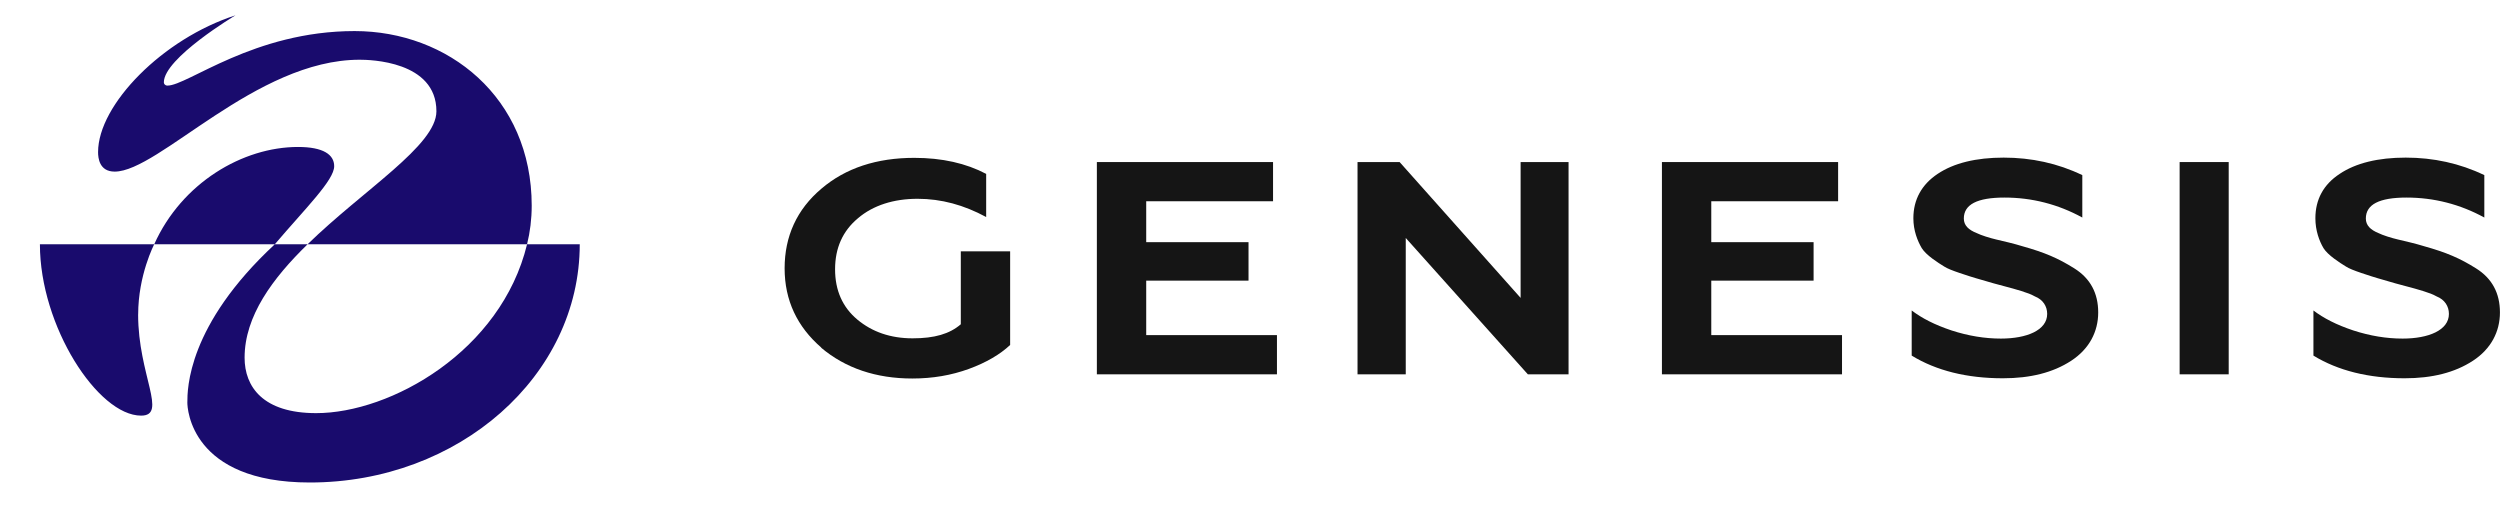
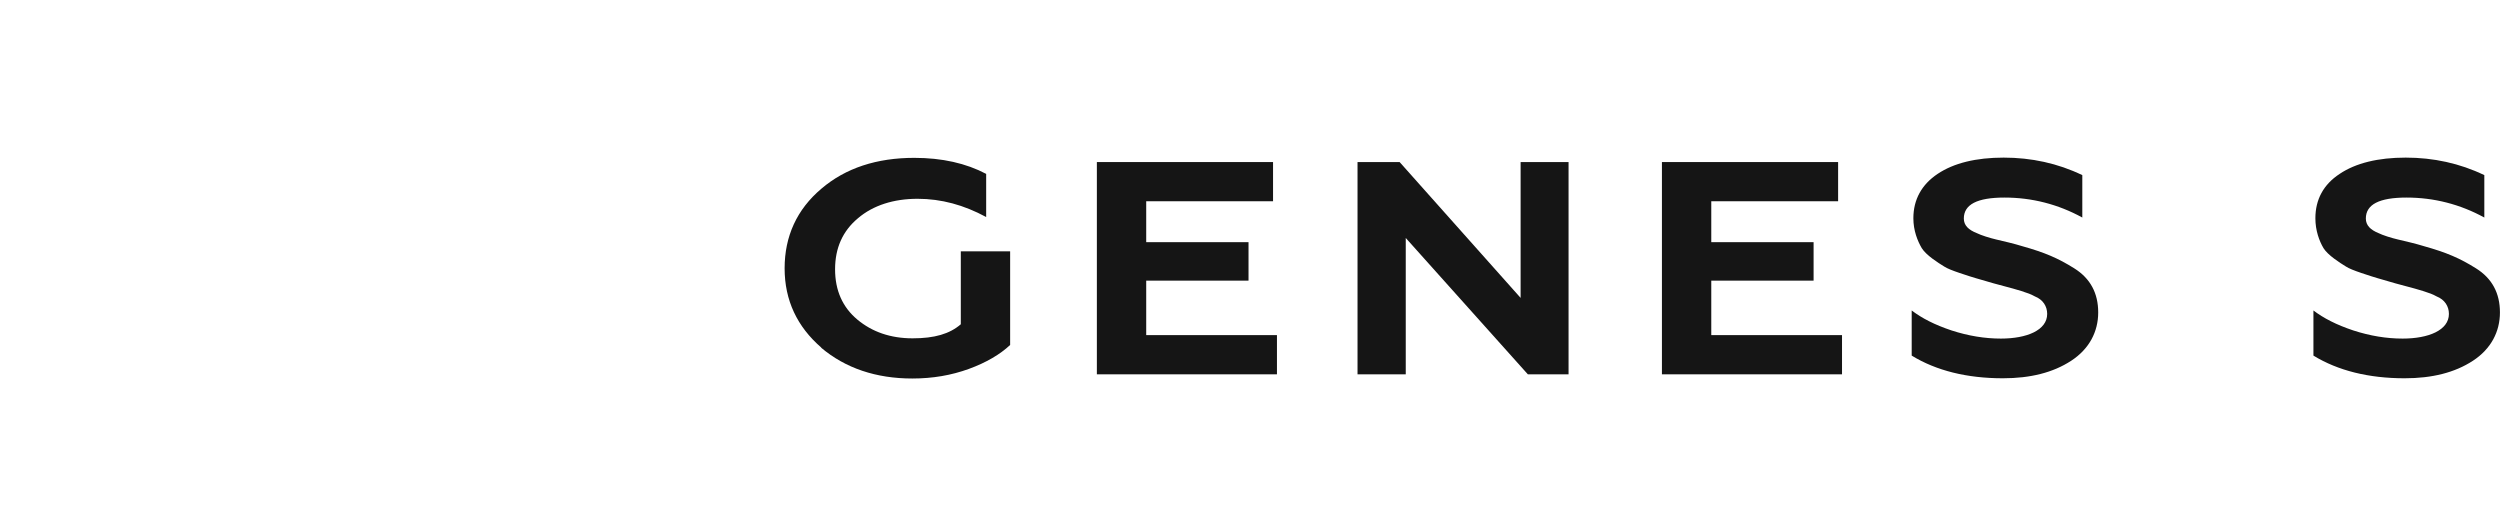
<svg xmlns="http://www.w3.org/2000/svg" width="196" height="40" viewBox="0 0 196 40" fill="none">
  <path d="M64.399 27.259C62.497 25.616 61.514 23.548 61.514 21.035C61.514 18.523 62.475 16.416 64.399 14.792C66.3 13.169 68.748 12.376 71.677 12.376C73.863 12.376 75.742 12.801 77.316 13.633V17.015C75.567 16.068 73.797 15.585 71.939 15.585C70.081 15.585 68.464 16.087 67.262 17.112C66.06 18.117 65.47 19.451 65.47 21.113C65.47 22.775 66.06 24.089 67.218 25.056C68.377 26.022 69.819 26.525 71.546 26.525C73.272 26.525 74.453 26.177 75.327 25.423V19.702H79.195V27.047C78.409 27.781 77.338 28.419 75.961 28.922C74.584 29.424 73.119 29.675 71.524 29.675C68.683 29.675 66.278 28.864 64.377 27.259H64.399Z" fill="#151515" />
  <path d="M85.994 29.347V12.705H99.807V15.778H89.863V18.986H97.884V22.002H89.863V26.273H100.113V29.347H85.994Z" fill="#151515" />
  <path d="M106.43 29.347V12.705H109.73L119.216 23.355V12.705H122.975V29.347H119.784L110.211 18.658V29.347H106.43Z" fill="#151515" />
  <path d="M130.295 29.347V12.705H144.108V15.778H134.164V18.986H142.185V22.002H134.164V26.273H144.414V29.347H130.295Z" fill="#151515" />
  <path d="M149.877 27.898V24.341C150.664 24.941 151.669 25.462 153.002 25.907C154.314 26.332 155.603 26.545 156.871 26.545C158.904 26.545 160.499 25.888 160.499 24.612C160.499 24.013 160.171 23.491 159.538 23.24C159.188 23.046 158.991 22.988 158.467 22.814L157.811 22.621L156.303 22.215L154.904 21.809C154.642 21.732 154.205 21.597 153.636 21.403C153.068 21.21 152.675 21.055 152.434 20.901C151.931 20.592 151.013 20.012 150.664 19.451C150.336 18.891 150.008 18.079 150.008 17.112C150.008 15.643 150.664 14.464 151.91 13.633C153.177 12.783 154.926 12.357 157.09 12.357C159.253 12.357 161.33 12.802 163.253 13.73V17.055C161.352 16.011 159.297 15.489 157.155 15.489C155.013 15.489 153.964 16.03 153.964 17.132C153.964 17.673 154.336 18.021 154.97 18.272C155.319 18.446 155.997 18.659 156.499 18.775C157.002 18.891 157.986 19.123 158.532 19.297C160.324 19.799 161.352 20.244 162.619 21.036C163.887 21.829 164.499 22.988 164.499 24.496C164.499 26.004 163.8 27.357 162.379 28.285C160.958 29.212 159.188 29.657 157.024 29.657C154.205 29.657 151.8 29.058 149.877 27.879V27.898Z" fill="#151515" />
-   <path d="M170.883 29.347V12.705H174.73V29.347H170.883Z" fill="#151515" />
  <path d="M181.373 27.898V24.341C182.16 24.941 183.165 25.462 184.499 25.907C185.81 26.332 187.099 26.545 188.367 26.545C190.4 26.545 191.995 25.888 191.995 24.612C191.995 24.013 191.667 23.491 191.034 23.24C190.684 23.046 190.487 22.988 189.963 22.814L189.307 22.621L187.799 22.215L186.4 21.809C186.138 21.732 185.701 21.597 185.132 21.403C184.564 21.21 184.171 21.055 183.93 20.901C183.428 20.592 182.51 20.012 182.16 19.451C181.832 18.891 181.526 18.079 181.526 17.112C181.526 15.643 182.16 14.464 183.428 13.633C184.695 12.783 186.444 12.357 188.608 12.357C190.771 12.357 192.848 12.802 194.771 13.73V17.055C192.87 16.011 190.815 15.489 188.673 15.489C186.531 15.489 185.482 16.03 185.482 17.132C185.482 17.673 185.854 18.021 186.466 18.272C186.815 18.446 187.493 18.659 187.996 18.775C188.498 18.891 189.482 19.123 190.028 19.297C191.82 19.799 192.848 20.244 194.115 21.036C195.383 21.829 195.995 22.988 195.995 24.496C195.995 26.004 195.296 27.357 193.875 28.285C192.454 29.212 190.684 29.657 188.52 29.657C185.701 29.657 183.296 29.058 181.373 27.879V27.898Z" fill="#151515" />
-   <path d="M26.2 13.029C26.2 14.122 23.991 16.282 21.543 19.153H12.09C14.252 14.331 19.038 11.522 23.365 11.522C25.346 11.522 26.2 12.122 26.2 13.029ZM27.8 2.436C19.894 2.436 14.71 6.711 13.132 6.711C12.937 6.711 12.846 6.575 12.846 6.454C12.846 4.56 18.461 1.201 18.461 1.201C12.774 3.028 7.689 8.202 7.689 11.925C7.689 12.384 7.785 13.454 8.99 13.454C12.461 13.454 20.052 4.683 28.198 4.683C28.987 4.683 34.215 4.777 34.215 8.725C34.215 11.404 28.495 14.88 24.112 19.153H41.321C41.558 18.19 41.686 17.18 41.686 16.127C41.686 7.618 35.112 2.436 27.8 2.436ZM10.832 24.657C10.832 21.557 12.09 19.153 12.09 19.153H3.129C3.129 25.59 7.689 32.585 11.064 32.585C13.161 32.585 10.829 29.399 10.829 24.657H10.832ZM41.321 19.153C39.287 27.535 30.632 32.39 24.785 32.39C20.616 32.39 19.176 30.324 19.176 28.042C19.176 24.771 21.385 21.808 24.112 19.153H21.543C14.688 25.515 14.688 30.512 14.688 31.567C14.688 32.011 14.951 37.828 24.291 37.828C35.977 37.828 45.452 29.468 45.452 19.153H41.321Z" fill="#190B6D" />
</svg>